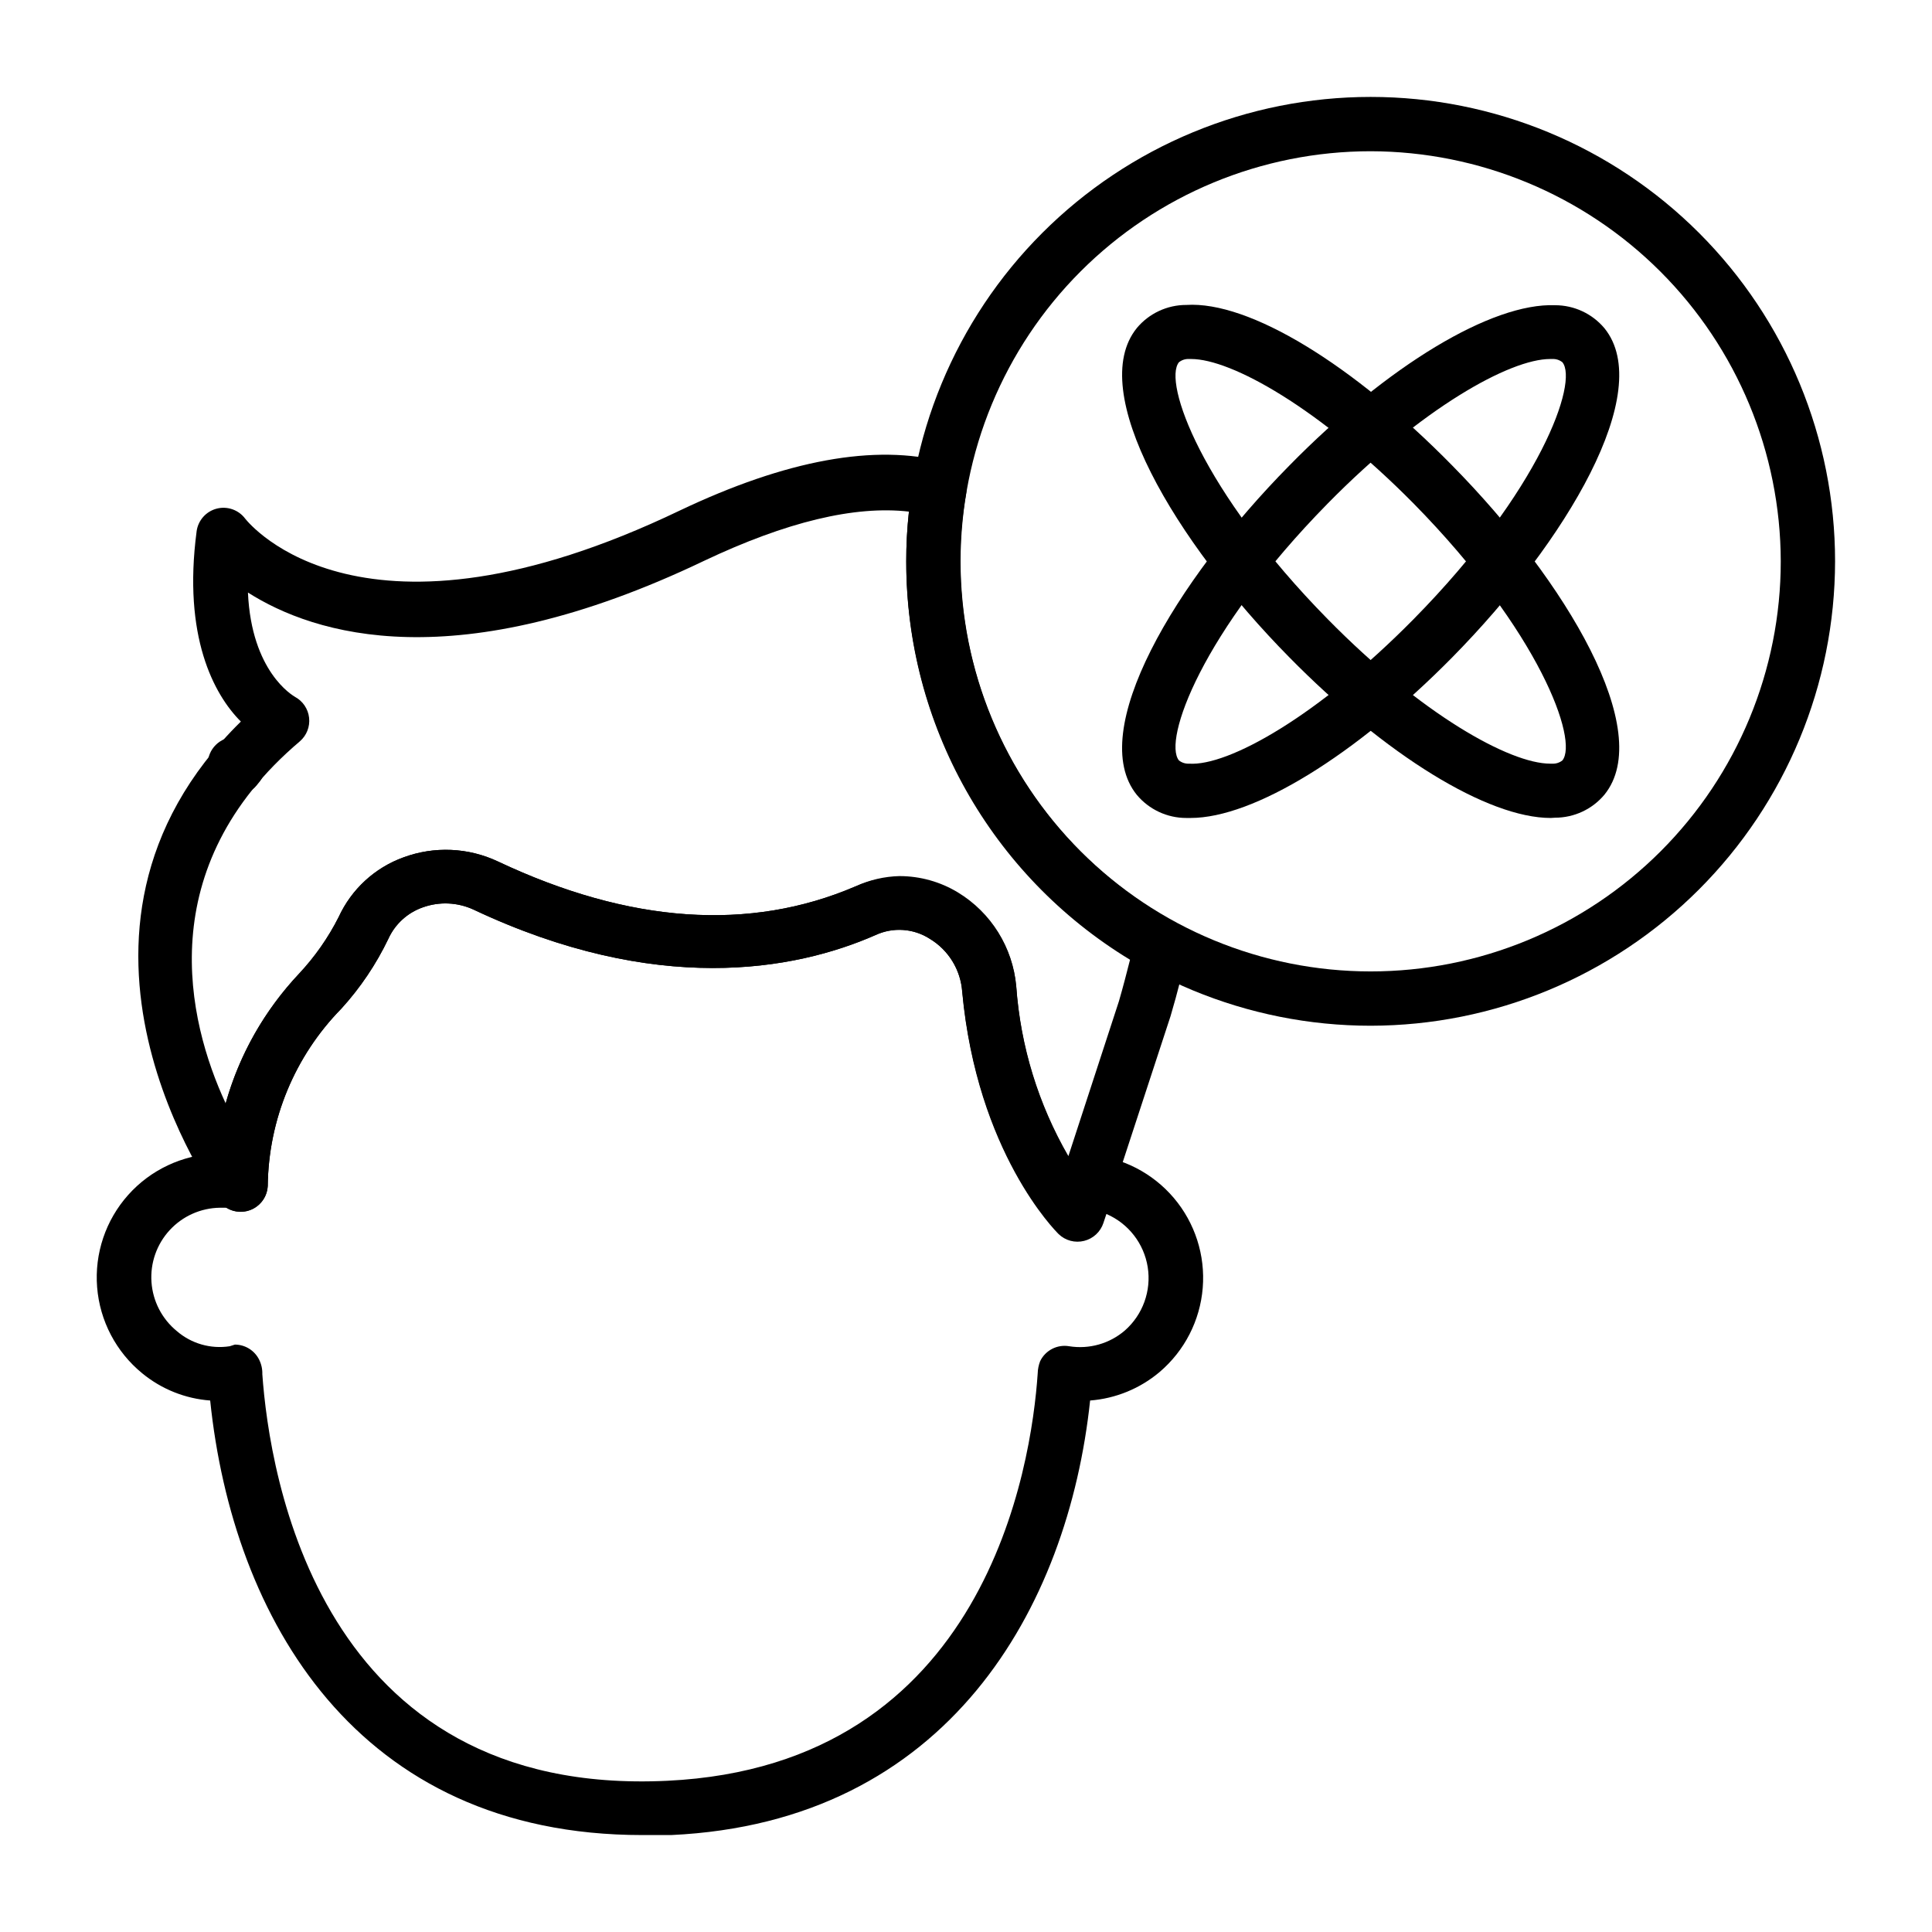
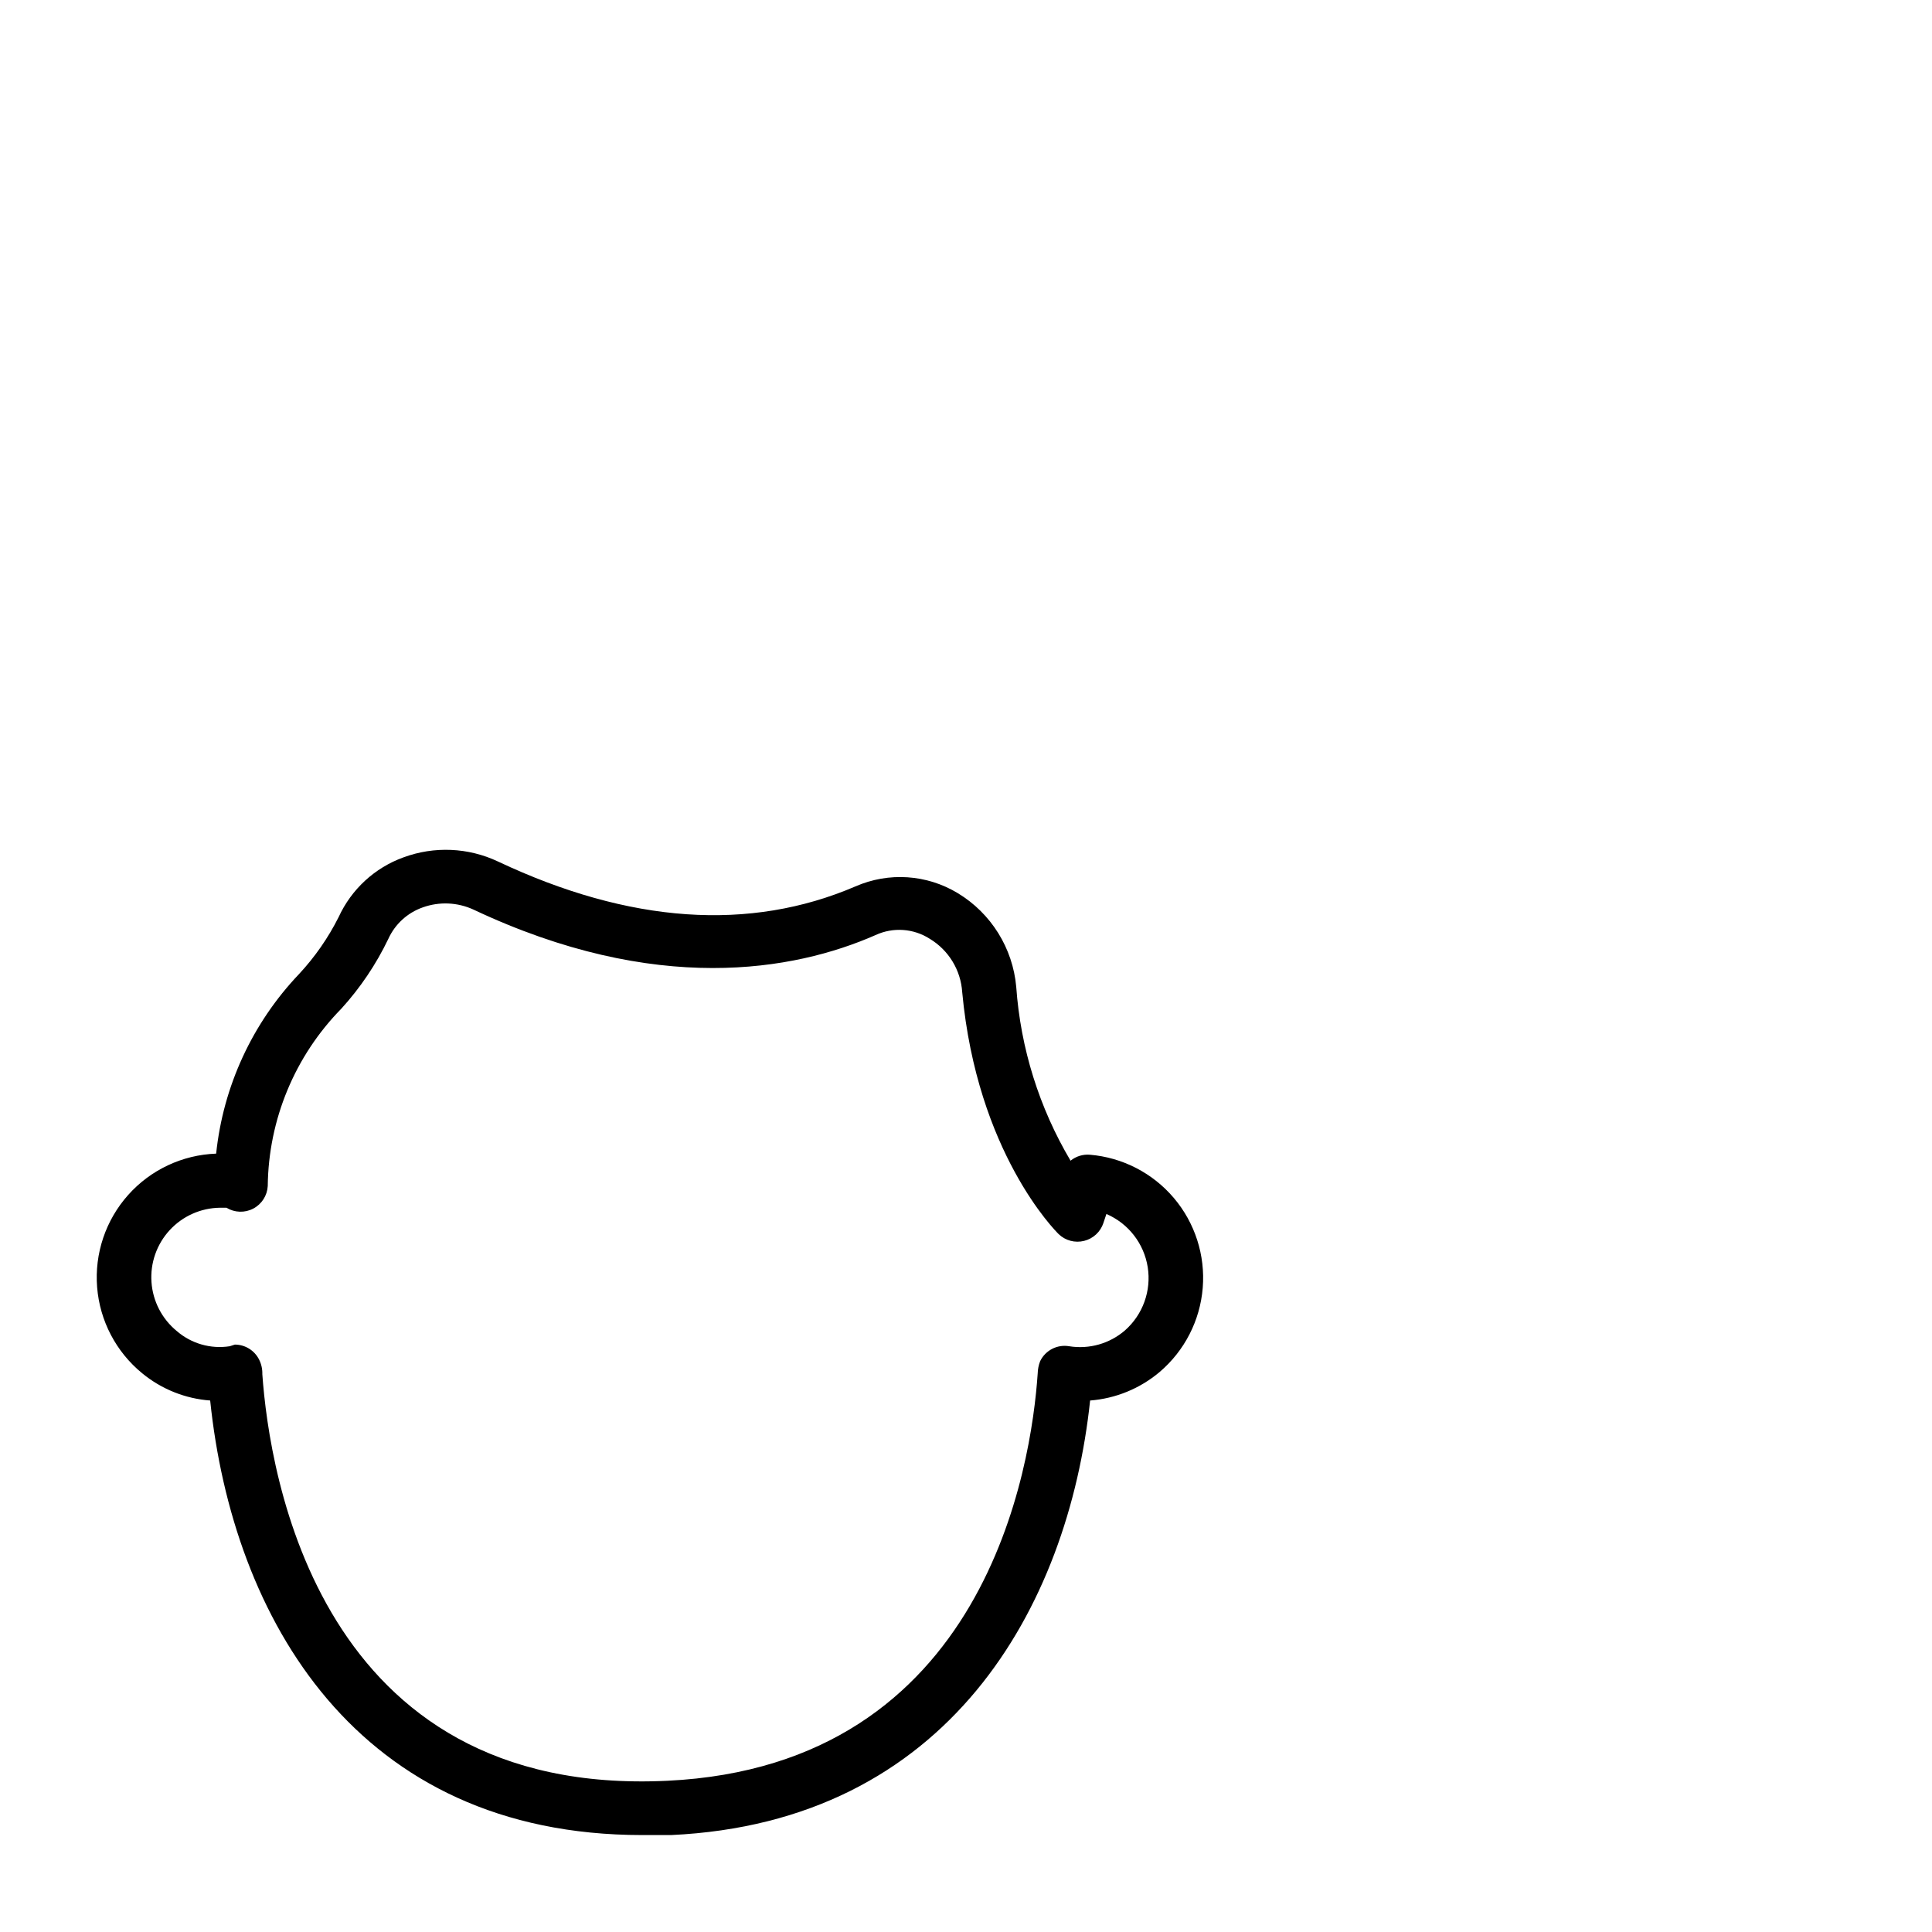
<svg xmlns="http://www.w3.org/2000/svg" fill="#000000" width="800px" height="800px" version="1.1" viewBox="144 144 512 512">
  <g>
-     <path d="m206.25 354.8c-0.785 0.102-1.586 0.102-2.375 0-3.031-1.055-5-3.992-4.82-7.199v-1.078c0-3.977 3.223-7.199 7.195-7.199h0.867c2.766 0.008 5.285 1.605 6.477 4.106 1.246 2.469 0.965 5.434-0.719 7.629l-0.863 1.078h-0.004c-1.402 1.73-3.527 2.715-5.758 2.664z" />
    <path d="m314.21 630.31c-75.789 0-108.54-57.578-114.51-115.16-6.598-0.484-12.883-3-17.996-7.199-6.934-5.66-11.258-13.906-11.965-22.828-0.707-8.926 2.258-17.75 8.215-24.434 5.957-6.684 14.383-10.645 23.328-10.965 1.863-17.844 9.582-34.574 21.953-47.574 4.203-4.512 7.742-9.602 10.508-15.113 3.379-7.371 9.574-13.078 17.199-15.832 8.137-3 17.133-2.609 24.977 1.078 34.906 16.48 66.789 18.641 94.789 6.621 8.797-3.852 18.918-3.18 27.133 1.801 8.816 5.34 14.562 14.562 15.473 24.828 1.152 16.266 6.082 32.039 14.395 46.062 1.438-1.164 3.266-1.73 5.109-1.582 8.648 0.723 16.652 4.844 22.262 11.461 5.609 6.617 8.363 15.191 7.656 23.836-0.703 8.648-4.812 16.66-11.418 22.281-5.195 4.391-11.645 7.035-18.426 7.559-5.828 54.914-37.641 111.77-111.05 115.16zm-107.96-129.98c2.711 0.008 5.188 1.539 6.406 3.957 0.609 1.203 0.906 2.543 0.863 3.887 1.871 26.414 14.898 112.21 107.31 107.75 84.566-4.031 96.516-83.562 98.172-107.96 0.027-1.109 0.246-2.203 0.648-3.238 1.395-2.887 4.539-4.504 7.699-3.957 5.293 0.848 10.691-0.68 14.754-4.176 4.762-4.188 7.047-10.523 6.055-16.785s-5.125-11.582-10.949-14.09l-0.793 2.375h0.004c-0.773 2.356-2.703 4.152-5.109 4.75-2.418 0.609-4.977-0.07-6.766-1.801-0.863-0.863-21.594-21.594-25.551-64.129-0.379-5.816-3.578-11.086-8.566-14.105-4.309-2.777-9.738-3.16-14.395-1.008-21.594 9.5-58.227 16.051-106.59-6.766-4.219-1.93-9.023-2.137-13.387-0.574-4.059 1.418-7.363 4.434-9.141 8.348-3.231 6.738-7.426 12.973-12.453 18.496-12.324 12.562-19.312 29.402-19.504 47-0.137 2.531-1.594 4.805-3.836 5.984-2.242 1.18-4.941 1.094-7.106-0.227h-1.727c-5.07 0.062-9.891 2.215-13.324 5.945s-5.176 8.711-4.82 13.77c0.355 5.059 2.777 9.746 6.699 12.961 3.859 3.344 8.992 4.816 14.035 4.031z" />
-     <path d="m429.58 472.76c-1.875 0.012-3.684-0.711-5.035-2.016-0.863-0.863-21.594-21.594-25.551-64.129v0.004c-0.473-5.715-3.656-10.855-8.566-13.82-4.309-2.777-9.738-3.16-14.395-1.008-21.594 9.5-58.227 16.051-106.59-6.766-4.219-1.93-9.023-2.137-13.387-0.574-4.059 1.418-7.363 4.434-9.141 8.348-3.231 6.738-7.426 12.973-12.453 18.496-12.324 12.562-19.312 29.402-19.504 47-0.145 3.043-2.191 5.668-5.109 6.551-2.902 0.871-6.035-0.164-7.848-2.594-0.574-0.719-51.387-70.82 5.832-127.03-7.199-7.199-15.402-22.598-11.73-50.383l-0.004 0.004c0.379-2.914 2.484-5.309 5.328-6.047 2.824-0.727 5.812 0.324 7.559 2.664 1.223 1.512 31.094 38.145 115.16-2.16 28.141-13.387 51.82-17.777 70.391-12.812h-0.004c3.84 0.863 6.273 4.644 5.473 8.492-1.031 5.871-1.535 11.82-1.512 17.777 0.004 19.512 5.25 38.66 15.188 55.449 9.941 16.789 24.207 30.602 41.309 39.988 2.781 1.516 4.242 4.672 3.602 7.773-1.008 5.039-2.445 10.723-4.391 17.344l-17.848 54.484h-0.004c-0.77 2.359-2.699 4.152-5.109 4.75-0.543 0.137-1.098 0.207-1.656 0.215zm-47.141-96.586c5.43 0.012 10.758 1.504 15.402 4.316 8.816 5.344 14.562 14.566 15.473 24.832 1.133 15.871 5.856 31.277 13.82 45.055l13.387-41.023c1.152-3.957 2.086-7.629 2.949-11.012-36.891-22.383-59.387-62.434-59.305-105.59-0.016-4.398 0.223-8.797 0.719-13.168-14.395-1.656-32.531 2.734-54.266 13.027-65.855 31.523-103.35 19.574-120.91 8.418 0.938 21.016 11.875 27.277 12.453 27.637h-0.004c2.094 1.121 3.5 3.203 3.758 5.562 0.262 2.359-0.66 4.695-2.461 6.242-39.367 33.395-29.867 73.918-19.648 95.941 3.625-12.859 10.293-24.66 19.434-34.402 4.191-4.469 7.731-9.512 10.508-14.973 3.379-7.371 9.574-13.078 17.199-15.832 8.137-3 17.133-2.609 24.977 1.078 34.906 16.48 66.789 18.641 94.789 6.621 3.68-1.711 7.672-2.641 11.73-2.734z" />
-     <path d="m507.24 415.83c-32.641 0-63.945-12.965-87.027-36.047-23.078-23.082-36.047-54.387-36.047-87.027 0-32.641 12.969-63.945 36.047-87.023 23.082-23.082 54.387-36.047 87.027-36.047s63.945 12.965 87.027 36.047c23.078 23.078 36.047 54.383 36.047 87.023-0.039 32.629-13.02 63.914-36.09 86.984-23.074 23.074-54.355 36.051-86.984 36.09zm0-231.75c-28.824 0-56.465 11.449-76.848 31.828-20.383 20.383-31.832 48.027-31.832 76.848 0 28.824 11.449 56.469 31.832 76.848 20.383 20.383 48.023 31.832 76.848 31.832s56.465-11.449 76.848-31.832c20.383-20.379 31.832-48.023 31.832-76.848-0.059-28.805-11.527-56.414-31.895-76.785-20.371-20.367-47.98-31.836-76.785-31.891z" />
-     <path d="m554.96 360.77c-16.699 0-43.688-16.555-69.309-42.609-30.301-30.73-53.906-70.535-40.375-87.23h-0.004c3.242-3.879 8.043-6.121 13.098-6.117 16.699-1.078 44.262 15.836 70.461 42.535 30.301 30.73 53.906 70.535 40.375 87.23h0.004c-3.242 3.883-8.043 6.121-13.098 6.121zm-95.293-121.63h-0.574c-0.965-0.047-1.91 0.258-2.664 0.863-4.246 5.254 5.902 33.973 39.441 68.086 24.902 25.336 48.293 38.289 58.945 38.289h0.574c0.965 0.047 1.91-0.262 2.664-0.863 4.246-5.254-5.902-33.973-39.441-68.086-25.047-25.336-48.293-38.289-58.945-38.289z" />
-     <path d="m459.52 360.77h-1.152c-5.055 0.004-9.855-2.238-13.098-6.117-13.531-16.699 10.078-56.5 40.375-87.23 26.199-26.703 53.766-43.184 70.461-42.535h0.004c5.055-0.004 9.855 2.234 13.098 6.117 13.531 16.699-10.078 56.5-40.375 87.23-25.625 25.98-52.613 42.535-69.312 42.535zm95.293-121.63c-10.652 0-34.043 12.957-58.945 38.289-33.539 34.113-43.688 62.832-39.441 68.086 0.754 0.602 1.699 0.91 2.664 0.863 10.363 0.719 34.113-12.523 59.523-38.289 33.609-34.113 43.688-62.832 39.441-68.086h-0.004c-0.754-0.605-1.699-0.91-2.664-0.863z" />
  </g>
</svg>